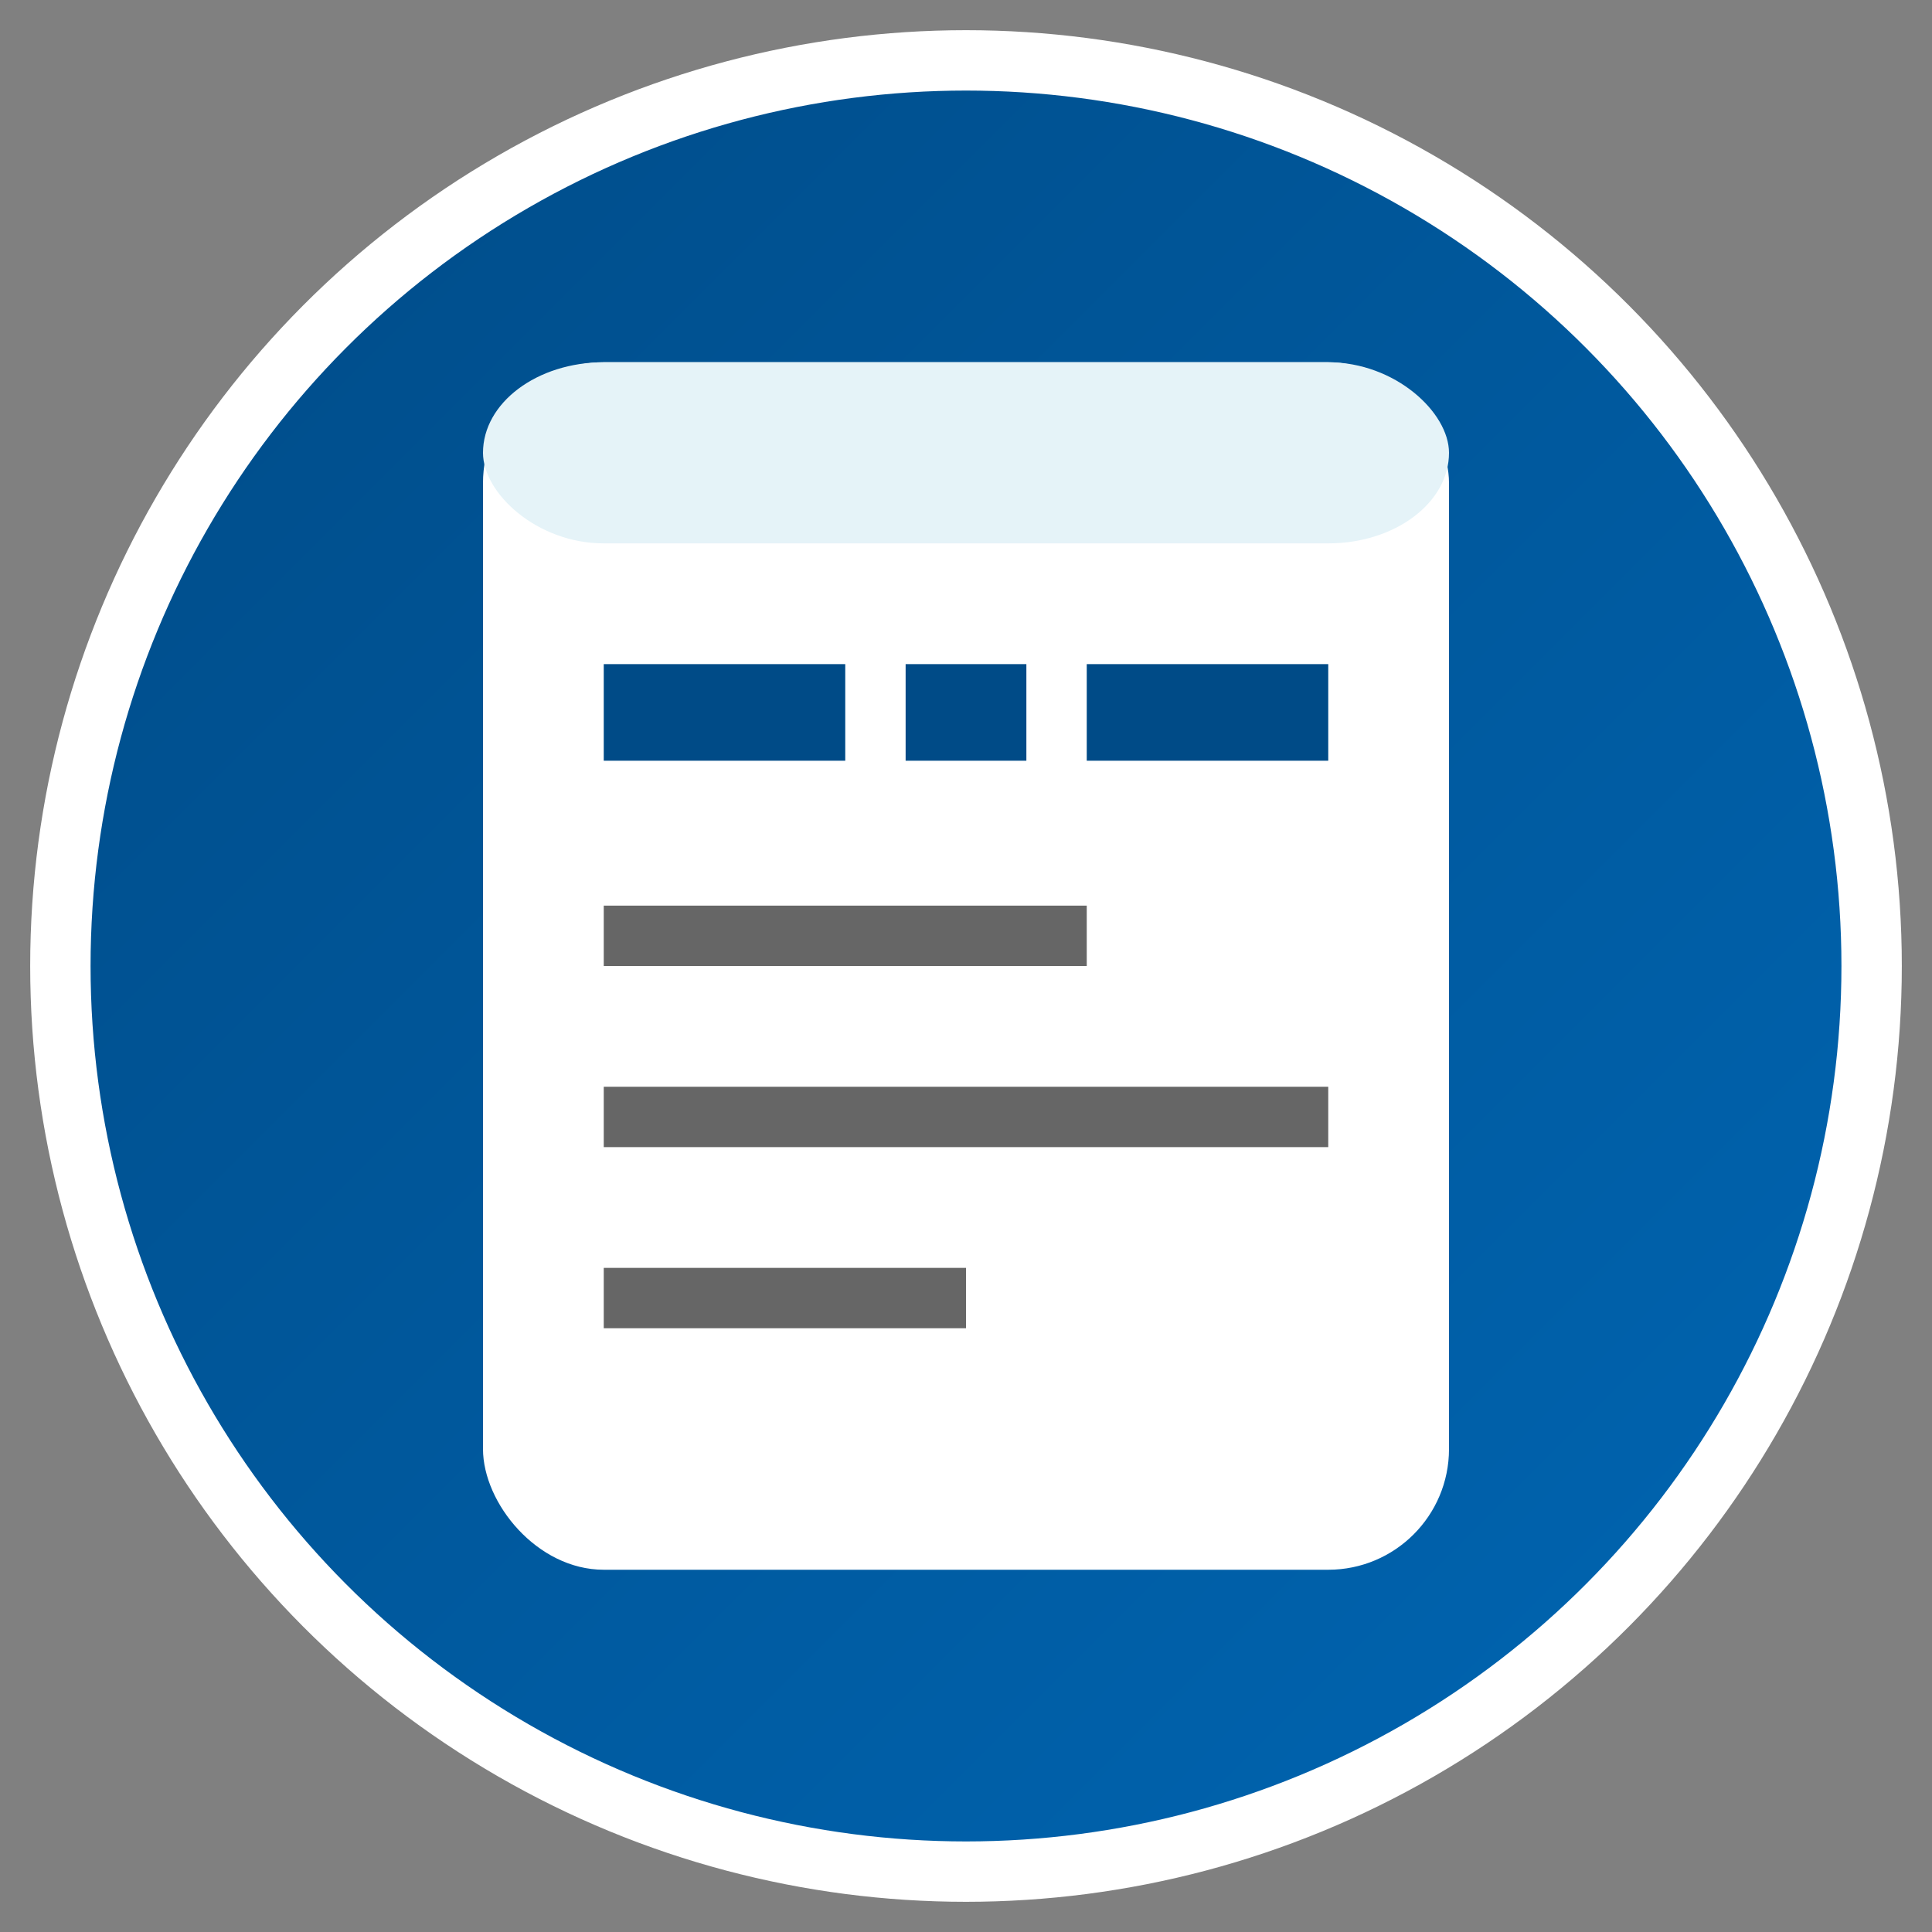
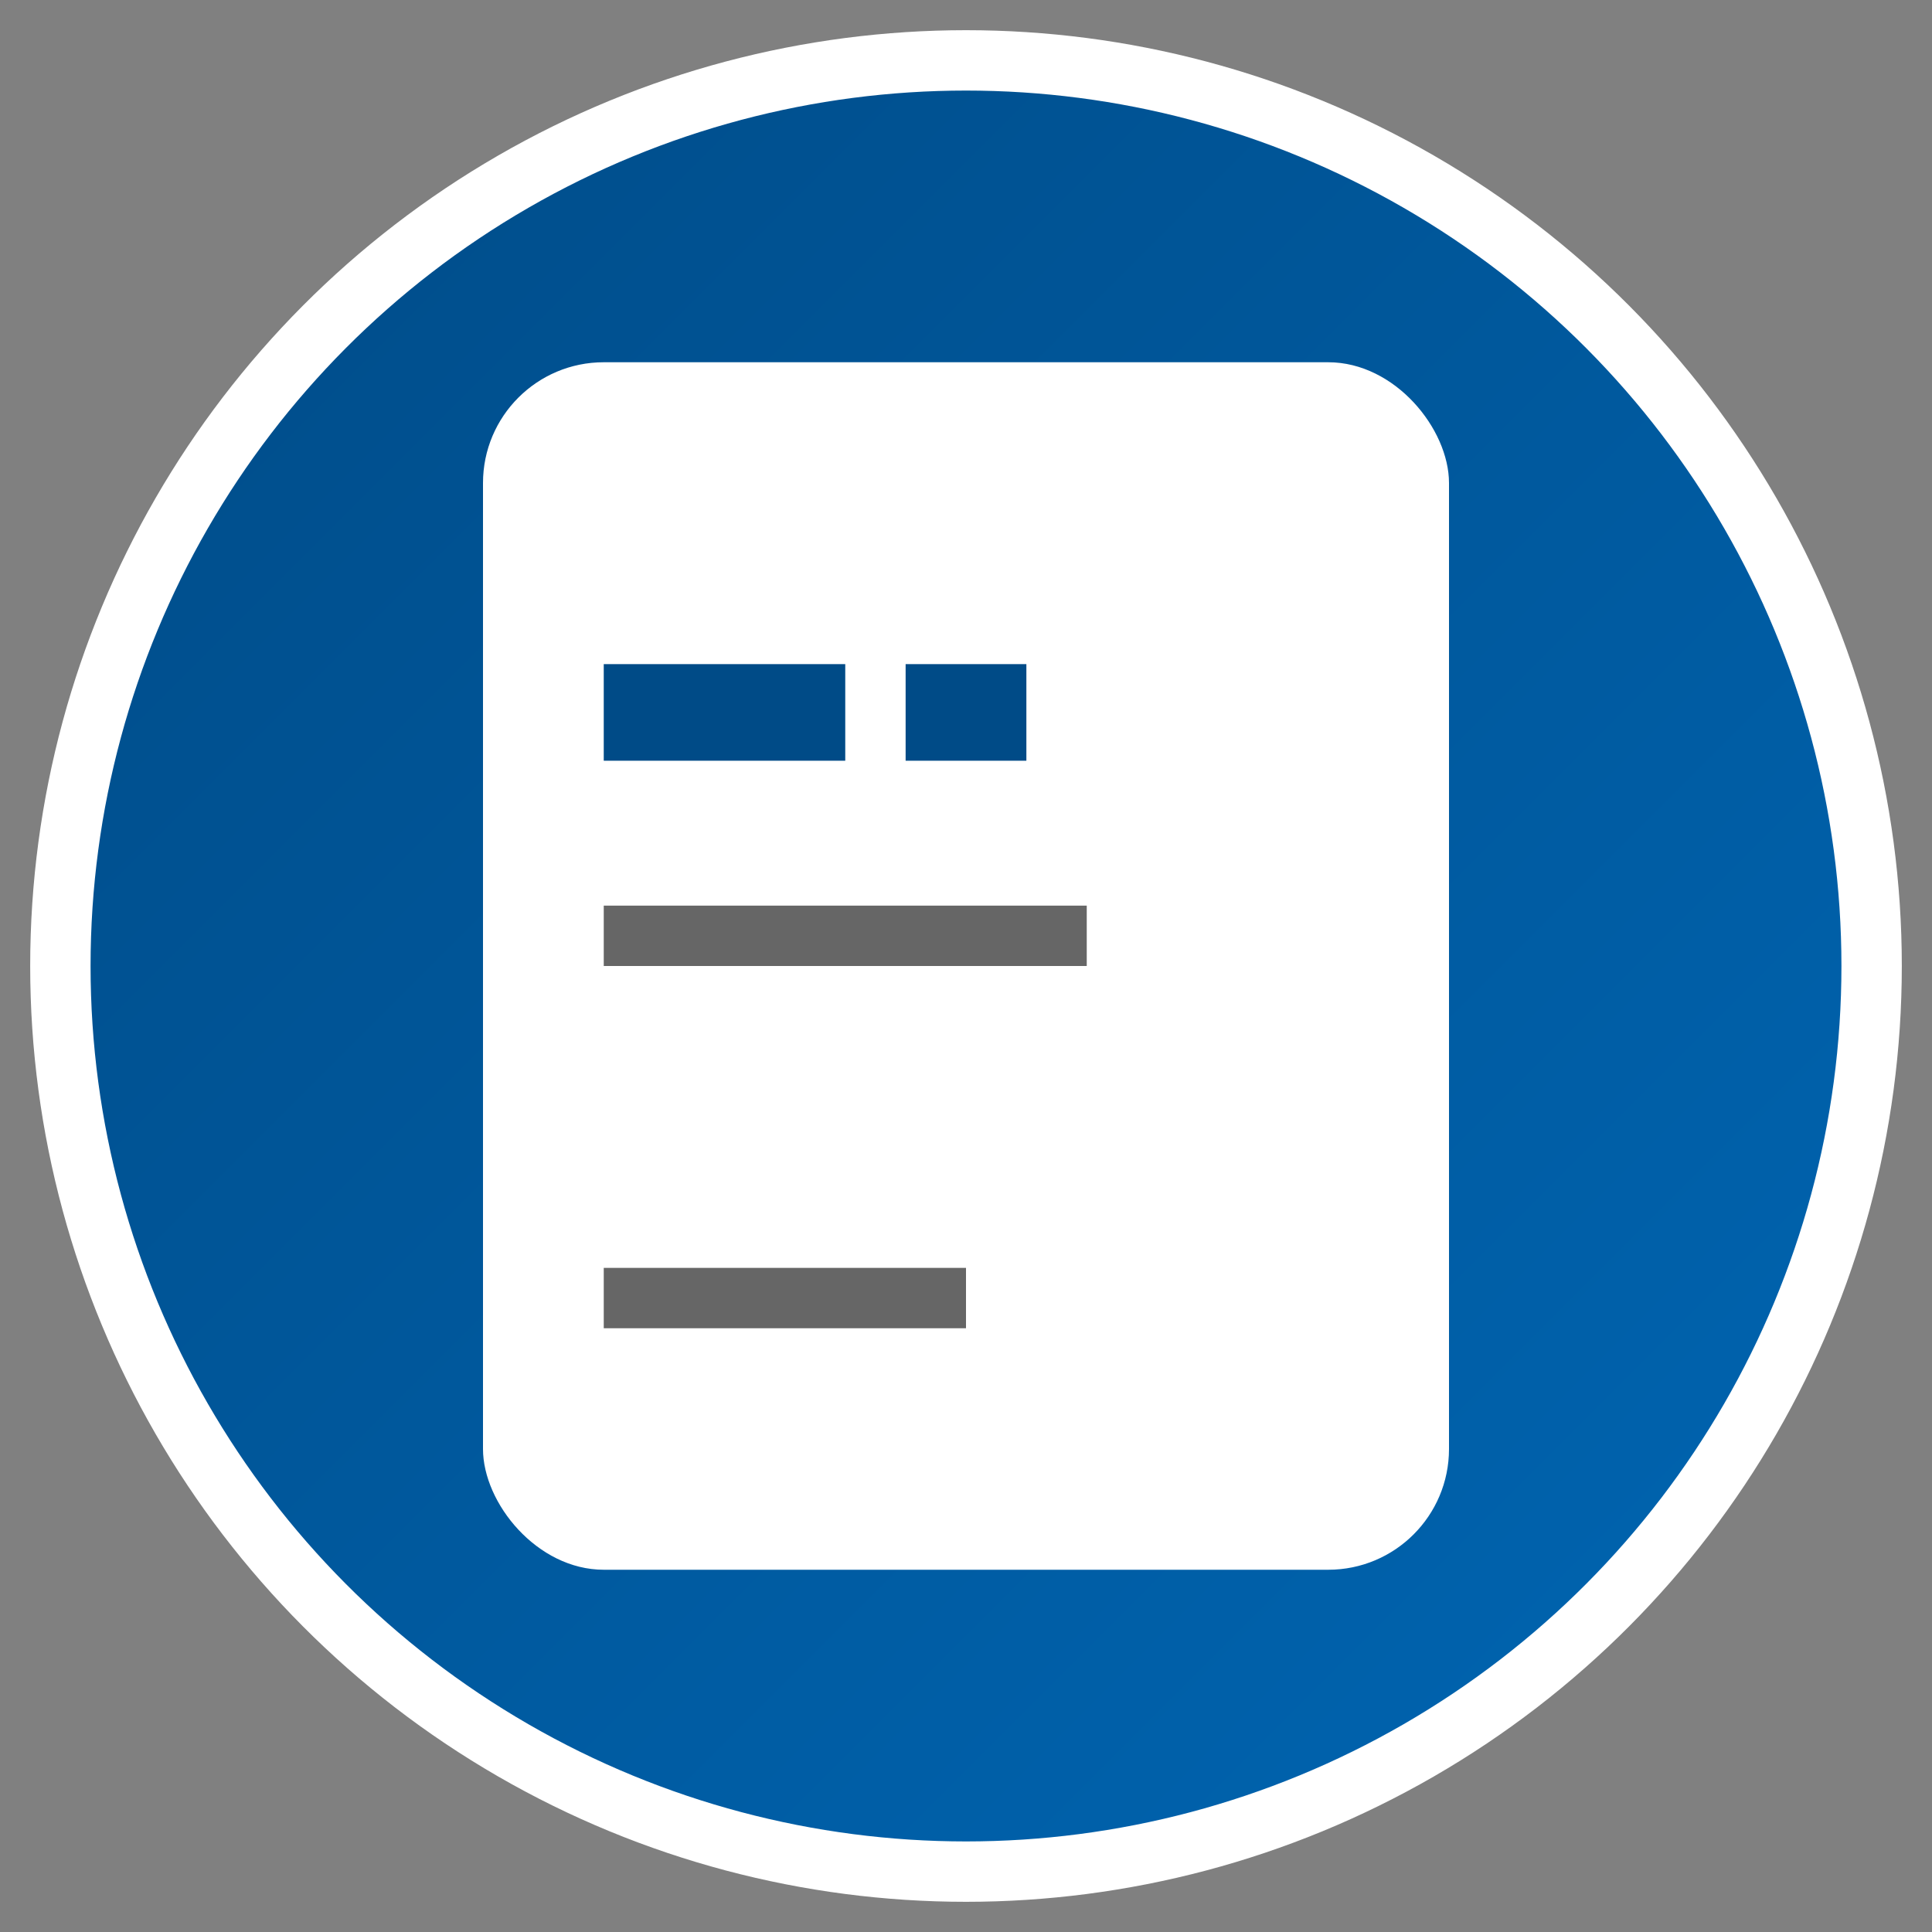
<svg xmlns="http://www.w3.org/2000/svg" viewBox="0 0 16 16">
  <rect x="0" y="0" width="16" height="16" fill="#808080" stroke="none" />
  <defs>
    <linearGradient id="bg16" x1="0%" y1="0%" x2="100%" y2="100%">
      <stop offset="0%" style="stop-color:#004b87;stop-opacity:1" />
      <stop offset="100%" style="stop-color:#0066b3;stop-opacity:1" />
    </linearGradient>
  </defs>
  <circle cx="8" cy="8" r="7.5" fill="url(#bg16)" stroke="#ffffff" stroke-width="0.5" />
  <rect x="4" y="3" width="8" height="10" rx="1" fill="#ffffff" />
-   <rect x="4" y="3" width="8" height="1.5" rx="1" fill="#e5f3f8" />
  <rect x="5" y="5.5" width="2" height="0.8" fill="#004b87" />
  <rect x="7.5" y="5.5" width="1" height="0.8" fill="#004b87" />
-   <rect x="9" y="5.5" width="2" height="0.8" fill="#004b87" />
  <rect x="5" y="7.5" width="4" height="0.5" fill="#666666" />
-   <rect x="5" y="9" width="6" height="0.5" fill="#666666" />
  <rect x="5" y="10.5" width="3" height="0.5" fill="#666666" />
</svg>